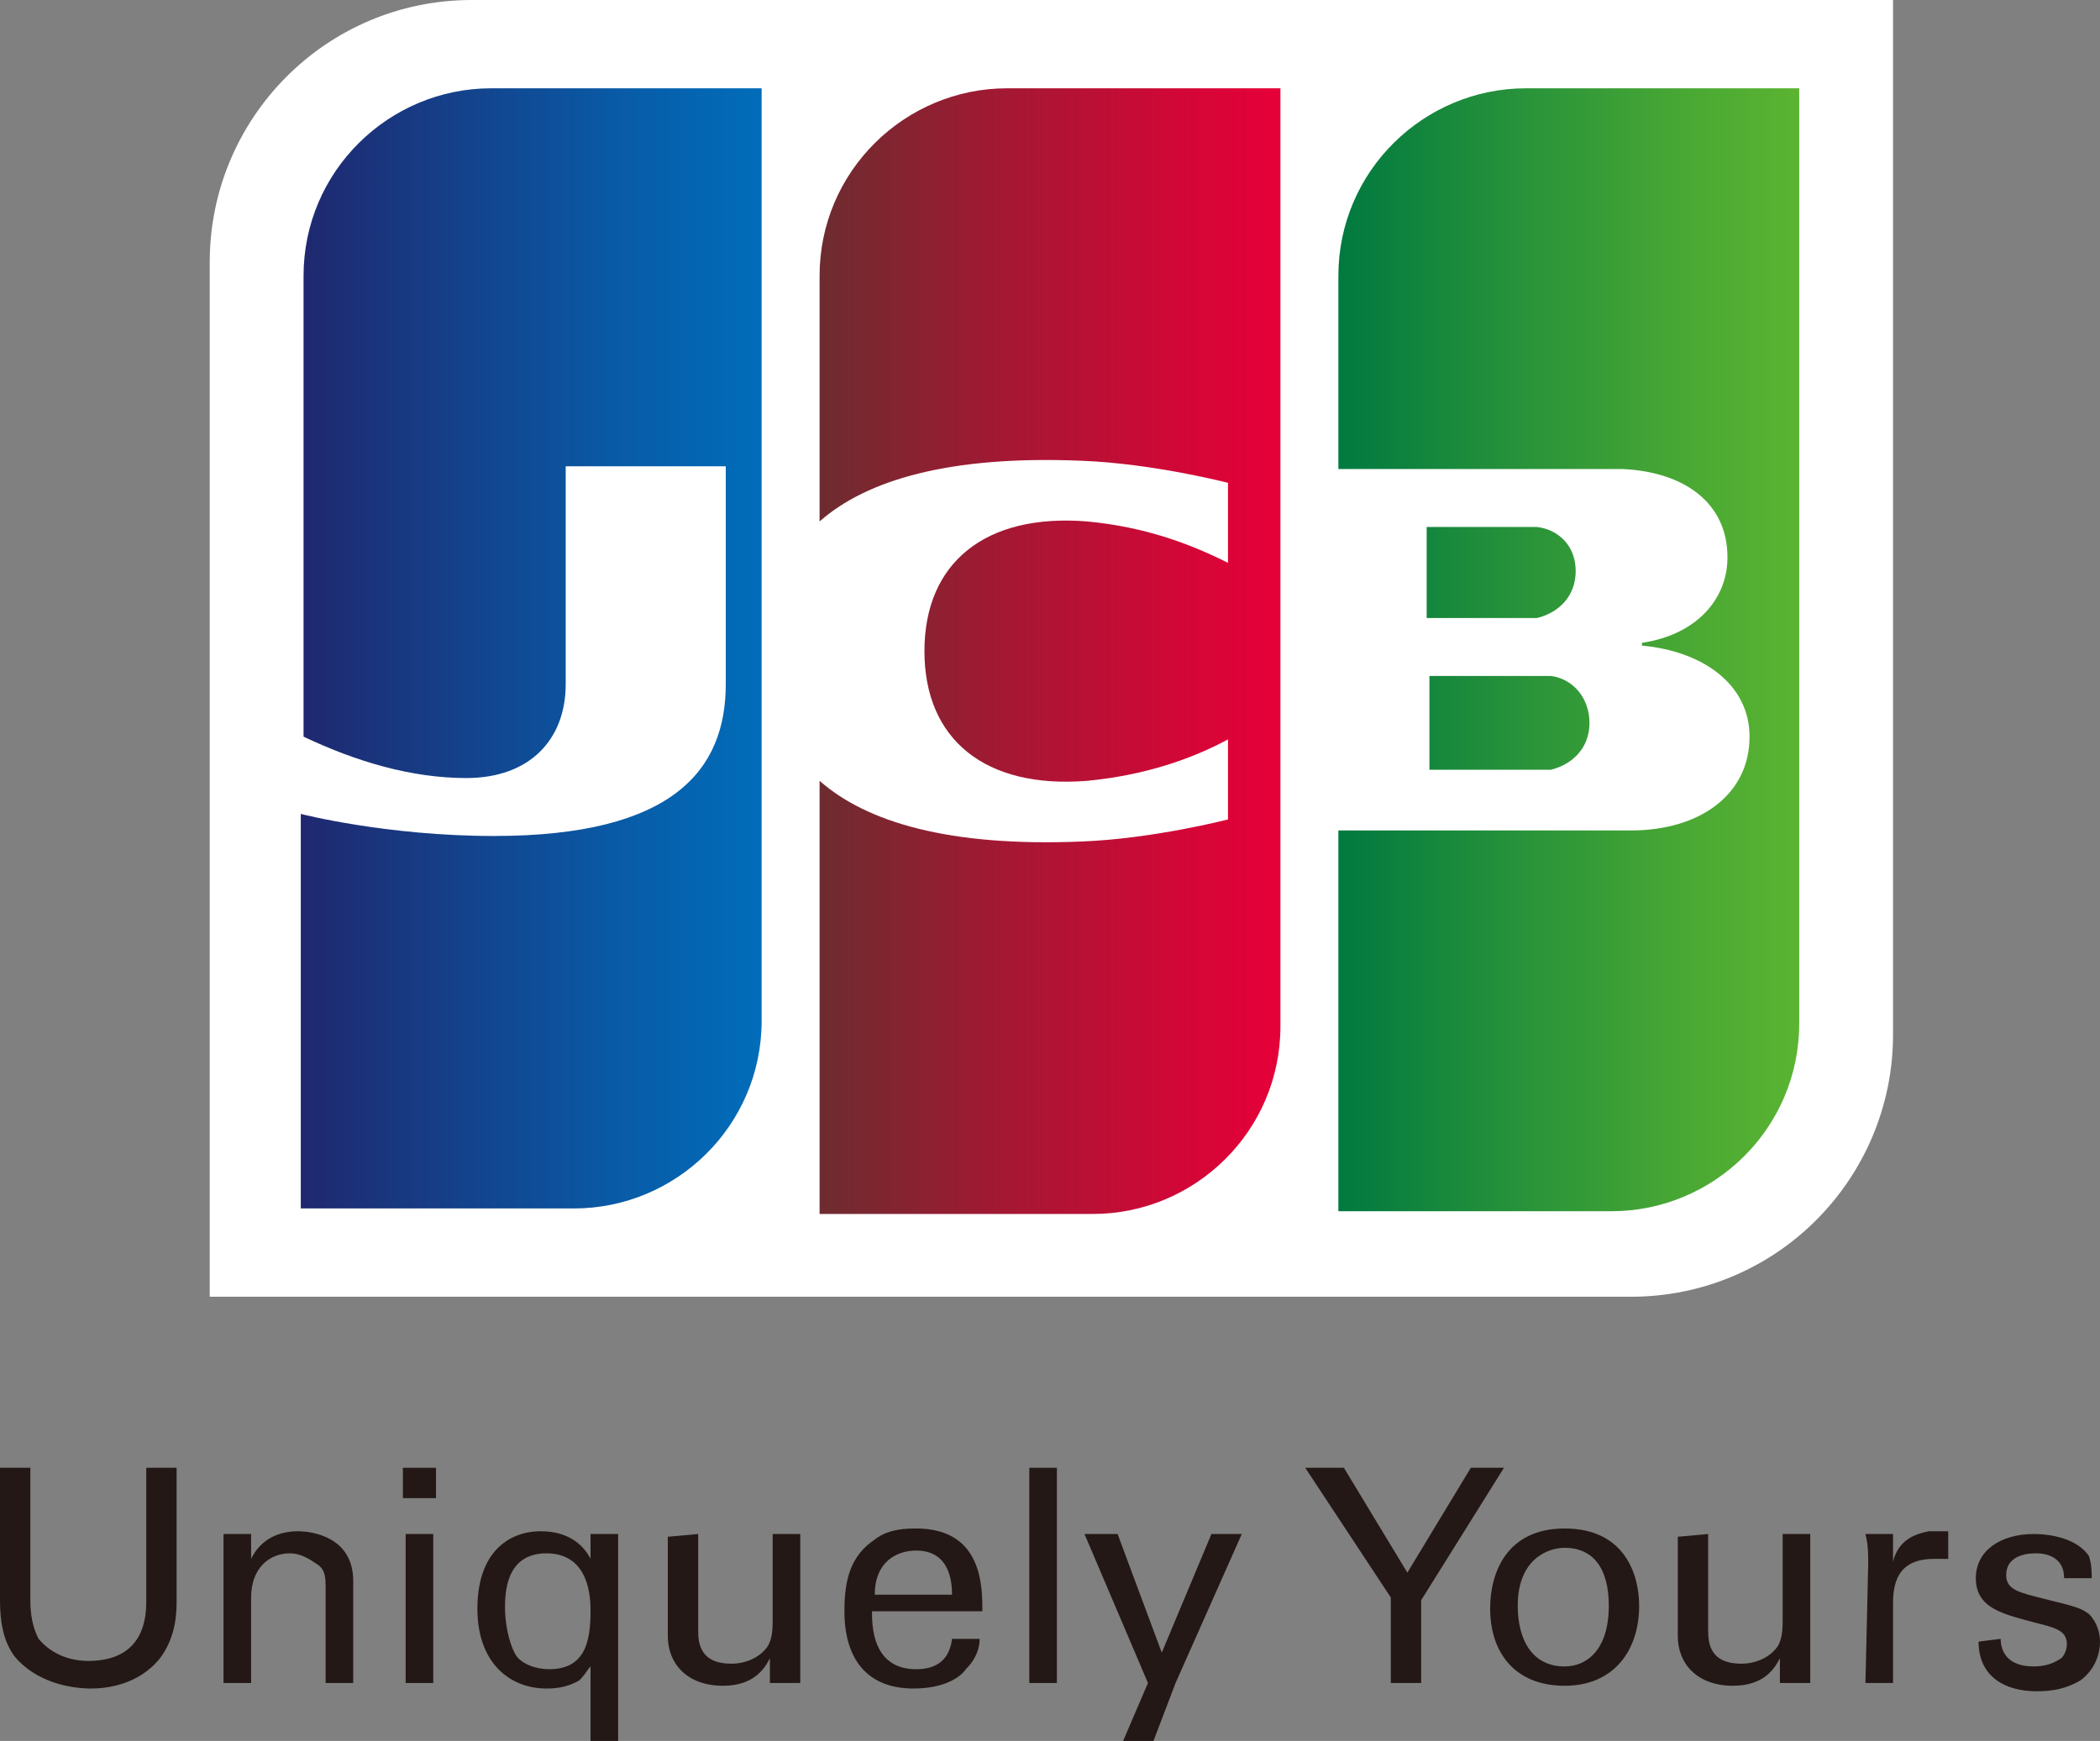
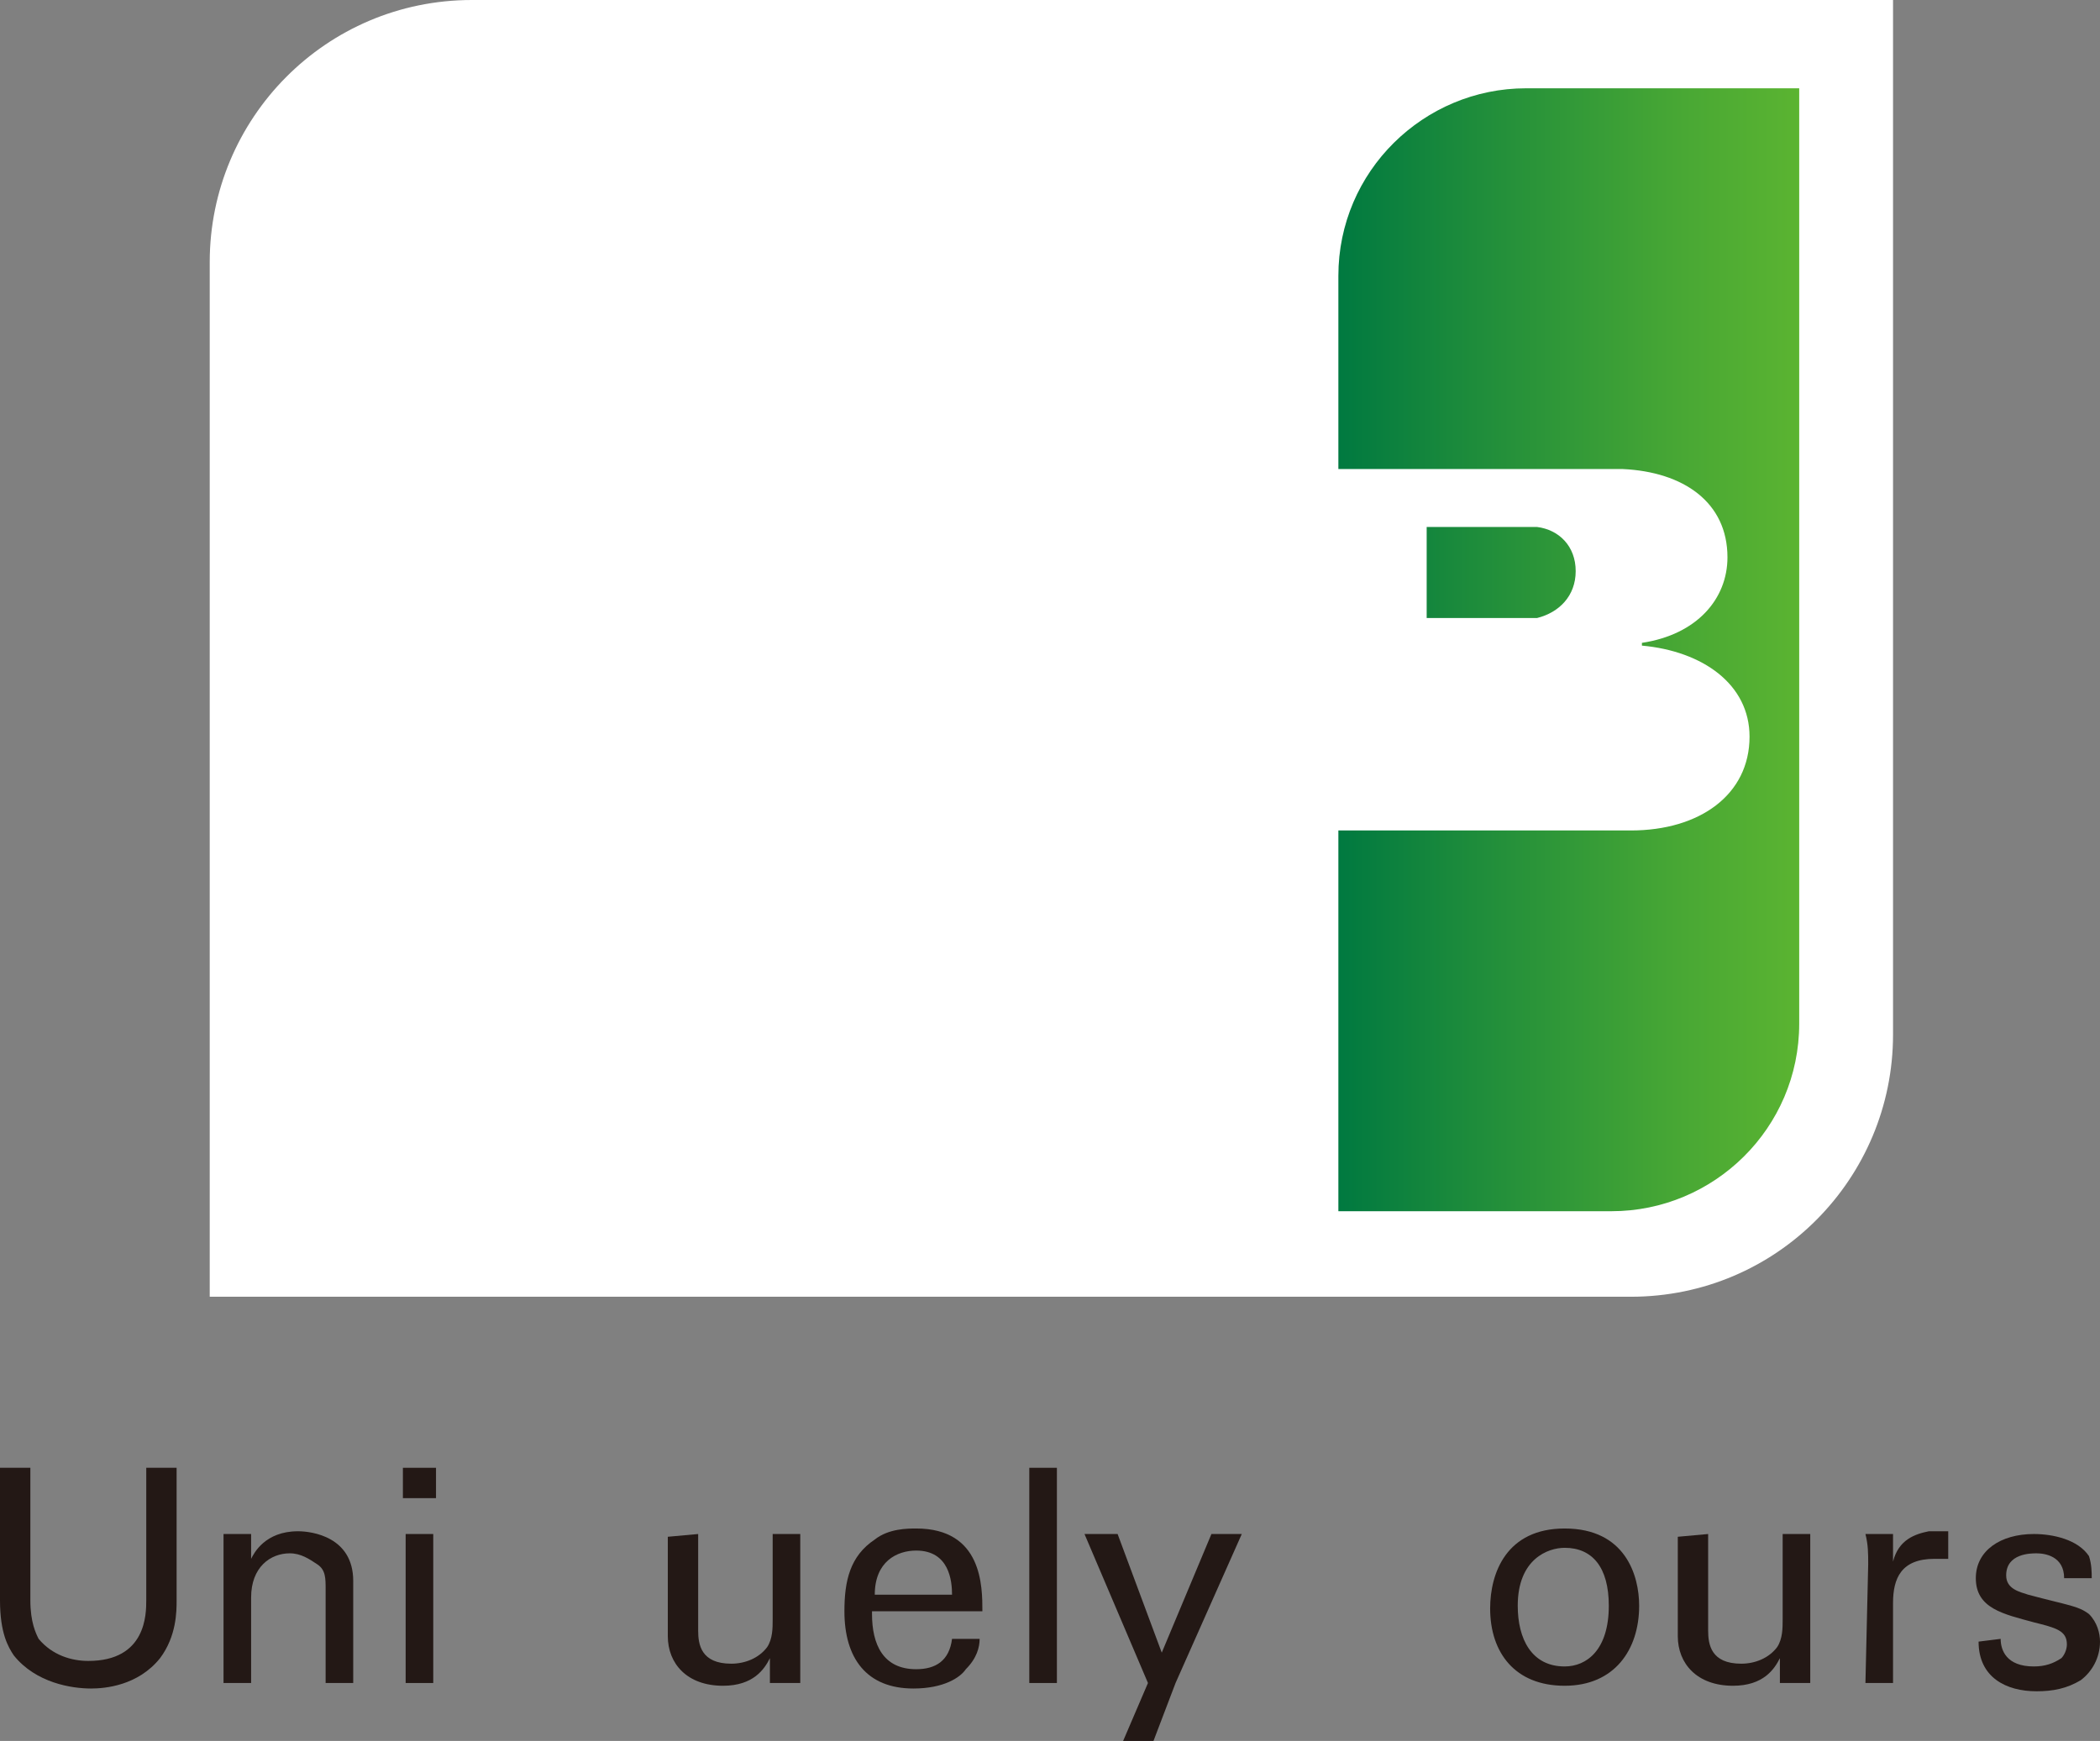
<svg xmlns="http://www.w3.org/2000/svg" version="1.1" id="レイヤー_1" x="0px" y="0px" viewBox="0 0 76.1 63.1" style="enable-background:new 0 0 76.1 63.1;" xml:space="preserve">
  <rect x="0" y="0" width="76.1" height="63.1" fill="#808080" stroke="none" />
  <style type="text/css">
	.st0{fill:#231815;}
	.st1{fill:#FFFFFF;}
	.st2{fill:url(#SVGID_1_);}
	.st3{fill:url(#SVGID_00000127035783321246277160000008275644298011981752_);}
	.st4{fill:url(#SVGID_00000103959565896113758090000013486920076437484955_);}
	.st5{fill:url(#SVGID_00000085211965680834249550000011953652387772428180_);}
	.st6{fill:url(#SVGID_00000015314455430139034520000000606187555481631371_);}
</style>
  <g>
    <g>
      <g>
        <g>
          <path class="st0" d="M1.1,53.2V58c0,0.8,0.2,1.2,0.3,1.4c0.5,0.6,1.2,0.8,1.8,0.8c2.1,0,2.1-1.7,2.1-2.2v-4.8h1.1V58      c0,0.4,0,1.3-0.6,2.1c-0.8,1-2,1.1-2.5,1.1c-0.7,0-2-0.2-2.8-1.2C0.3,59.7,0,59.2,0,58v-4.8C0,53.2,1.1,53.2,1.1,53.2z" />
          <path class="st0" d="M8.1,56.2v-0.6h1v0.9c0.1-0.2,0.5-1,1.7-1c0.5,0,2,0.2,2,1.8V61h-1v-3.4c0-0.4,0-0.7-0.3-0.9      c-0.3-0.2-0.6-0.4-1-0.4c-0.7,0-1.4,0.5-1.4,1.6V61h-1V56.2z" />
          <path class="st0" d="M14.6,53.2h1.2v1.1h-1.2V53.2z M14.7,55.6h1V61h-1V55.6z" />
-           <path class="st0" d="M22.4,55.6c0,0.2,0,0.7,0,0.9v6.6h-1v-2.7c-0.1,0.1-0.2,0.3-0.4,0.5c-0.5,0.3-1,0.3-1.2,0.3      c-1.3,0-2.5-0.9-2.5-2.9s1.1-2.8,2.3-2.8c1.1,0,1.6,0.6,1.8,1v-0.9H22.4z M19.8,56.3c-1.5,0-1.5,1.5-1.5,2      c0,0.4,0.1,1.2,0.4,1.7c0.2,0.3,0.7,0.5,1.2,0.5c1.3,0,1.5-1,1.5-2.1C21.4,58,21.4,56.3,19.8,56.3" />
          <path class="st0" d="M25.3,55.6v3.5c0,0.5,0.1,1.2,1.2,1.2c0.5,0,1-0.2,1.3-0.6c0.2-0.3,0.2-0.7,0.2-1v-3.1h1V60      c0,0.1,0,0.7,0,1h-1.1v-0.9c-0.2,0.4-0.6,1-1.7,1c-1.3,0-2-0.8-2-1.8v-3.6L25.3,55.6L25.3,55.6z" />
          <path class="st0" d="M31.6,58.5c0,1.1,0.4,2,1.6,2c0.7,0,1.2-0.3,1.3-1.1h1c0,0.3-0.1,0.7-0.5,1.1c-0.2,0.3-0.8,0.7-1.9,0.7      c-1.7,0-2.5-1.1-2.5-2.8c0-1.1,0.2-2,1.1-2.6c0.5-0.4,1.2-0.4,1.5-0.4c2.4,0,2.4,2.1,2.4,3h-4V58.5z M34.5,57.8      c0-0.5-0.1-1.6-1.3-1.6c-0.7,0-1.5,0.4-1.5,1.6H34.5z" />
          <rect x="37.3" y="53.2" class="st0" width="1" height="7.8" />
          <polygon class="st0" points="42.6,61 41.8,63.1 40.7,63.1 41.6,61 39.3,55.6 40.5,55.6 42.1,59.9 43.9,55.6 45,55.6     " />
-           <polygon class="st0" points="50.4,57.9 47.3,53.2 48.7,53.2 51,57 53.3,53.2 54.5,53.2 51.5,58 51.5,61 50.4,61     " />
          <path class="st0" d="M56.7,55.4c2.2,0,2.7,1.7,2.7,2.8c0,1.6-0.9,2.9-2.7,2.9S54,59.9,54,58.3C54,57,54.6,55.4,56.7,55.4       M56.7,60.4c0.8,0,1.6-0.6,1.6-2.2c0-1.4-0.6-2.1-1.6-2.1c-0.6,0-1.7,0.4-1.7,2.1C55,59.4,55.5,60.4,56.7,60.4" />
          <path class="st0" d="M61.9,55.6v3.5c0,0.5,0.1,1.2,1.2,1.2c0.5,0,1-0.2,1.3-0.6c0.2-0.3,0.2-0.7,0.2-1v-3.1h1V60      c0,0.1,0,0.7,0,1h-1.1v-0.9c-0.2,0.4-0.6,1-1.7,1c-1.3,0-2-0.8-2-1.8v-3.6L61.9,55.6L61.9,55.6z" />
          <path class="st0" d="M67.7,56.7c0-0.4,0-0.7-0.1-1.1h1v1c0.2-0.8,0.8-1,1.3-1.1c0.3,0,0.5,0,0.7,0v1c-0.1,0-0.1,0-0.2,0      s-0.2,0-0.3,0c-1.2,0-1.5,0.7-1.5,1.6V61h-1L67.7,56.7L67.7,56.7z" />
          <path class="st0" d="M72.5,59.4c0,0.4,0.2,1,1.2,1c0.4,0,0.7-0.1,1-0.3c0.1-0.1,0.2-0.3,0.2-0.5c0-0.5-0.4-0.6-1.2-0.8      c-1.1-0.3-2.1-0.5-2.1-1.6c0-1,0.9-1.6,2.1-1.6c0.7,0,1.6,0.2,2,0.8c0.1,0.3,0.1,0.6,0.1,0.8h-1c0-0.8-0.7-0.9-1-0.9      c-0.2,0-1.1,0-1.1,0.8c0,0.5,0.5,0.6,0.8,0.7c1.5,0.4,1.8,0.4,2.2,0.7c0.3,0.3,0.4,0.7,0.4,1c0,0.6-0.3,1.1-0.7,1.4      c-0.5,0.3-1,0.4-1.6,0.4c-1.1,0-2.1-0.5-2.1-1.8L72.5,59.4L72.5,59.4z" />
        </g>
      </g>
      <g>
        <path class="st1" d="M68.6,37.5c0,5.2-4.2,9.5-9.5,9.5H7.6V9.5c0-5.2,4.2-9.5,9.5-9.5h51.5V37.5z" />
        <g>
          <linearGradient id="SVGID_1_" gradientUnits="userSpaceOnUse" x1="5.227" y1="53.641" x2="20.128" y2="53.641" gradientTransform="matrix(1.125 0 0 -1.125 42.635 86.546)">
            <stop offset="0" style="stop-color:#007940" />
            <stop offset="0.241" style="stop-color:#19893C" />
            <stop offset="0.748" style="stop-color:#49A834" />
            <stop offset="1" style="stop-color:#5BB431" />
          </linearGradient>
-           <path class="st2" d="M51.8,27.9h3.9c0.1,0,0.4,0,0.5,0c0.8-0.2,1.4-0.8,1.4-1.7s-0.6-1.6-1.4-1.7c-0.1,0-0.3,0-0.5,0h-3.9V27.9z      " />
          <linearGradient id="SVGID_00000162337819561551555510000010758160721133065639_" gradientUnits="userSpaceOnUse" x1="5.213" y1="55.997" x2="20.114" y2="55.997" gradientTransform="matrix(1.125 0 0 -1.125 42.635 86.546)">
            <stop offset="0" style="stop-color:#007940" />
            <stop offset="0.241" style="stop-color:#19893C" />
            <stop offset="0.748" style="stop-color:#49A834" />
            <stop offset="1" style="stop-color:#5BB431" />
          </linearGradient>
          <path style="fill:url(#SVGID_00000162337819561551555510000010758160721133065639_);" d="M55.3,3.2c-3.7,0-6.8,3-6.8,6.8v7h9.6      c0.2,0,0.5,0,0.7,0c2.2,0.1,3.8,1.2,3.8,3.2c0,1.5-1.1,2.8-3.1,3.1v0.1c2.2,0.2,3.9,1.4,3.9,3.3c0,2.1-1.8,3.4-4.3,3.4H48.5      v13.8h9.9c3.7,0,6.8-3,6.8-6.8V3.2H55.3z" />
          <linearGradient id="SVGID_00000161604814595030787070000018223996973531422878_" gradientUnits="userSpaceOnUse" x1="5.227" y1="58.486" x2="20.126" y2="58.486" gradientTransform="matrix(1.125 0 0 -1.125 42.635 86.546)">
            <stop offset="0" style="stop-color:#007940" />
            <stop offset="0.241" style="stop-color:#19893C" />
            <stop offset="0.748" style="stop-color:#49A834" />
            <stop offset="1" style="stop-color:#5BB431" />
          </linearGradient>
          <path style="fill:url(#SVGID_00000161604814595030787070000018223996973531422878_);" d="M57.1,20.7c0-0.9-0.6-1.5-1.4-1.6      c-0.1,0-0.3,0-0.4,0h-3.6v3.3h3.6c0.1,0,0.3,0,0.4,0C56.5,22.2,57.1,21.6,57.1,20.7z" />
        </g>
        <linearGradient id="SVGID_00000067224679961053389370000007515363760551377320_" gradientUnits="userSpaceOnUse" x1="-28.13" y1="56.041" x2="-13" y2="56.041" gradientTransform="matrix(1.125 0 0 -1.125 42.635 86.546)">
          <stop offset="0" style="stop-color:#1F286F" />
          <stop offset="0.114" style="stop-color:#1B3179" />
          <stop offset="0.705" style="stop-color:#085DA9" />
          <stop offset="1" style="stop-color:#006EBB" />
        </linearGradient>
-         <path style="fill:url(#SVGID_00000067224679961053389370000007515363760551377320_);" d="M17.8,3.2c-3.7,0-6.8,3-6.8,6.8v16.7     c1.9,0.9,3.9,1.5,5.9,1.5c2.3,0,3.6-1.4,3.6-3.4v-7.9h5.8v7.9c0,3.1-1.9,5.5-8.4,5.5c-3.9,0-7-0.8-7-0.8v14.3h9.9     c3.7,0,6.8-3,6.8-6.8V3.2H17.8z" />
        <linearGradient id="SVGID_00000067929492785709935910000013106078738801418670_" gradientUnits="userSpaceOnUse" x1="-11.531" y1="55.952" x2="3.164" y2="55.952" gradientTransform="matrix(1.125 0 0 -1.125 42.635 86.546)">
          <stop offset="0" style="stop-color:#6C2C2F" />
          <stop offset="0.404" style="stop-color:#A31833" />
          <stop offset="0.802" style="stop-color:#D30737" />
          <stop offset="1" style="stop-color:#E50038" />
        </linearGradient>
-         <path style="fill:url(#SVGID_00000067929492785709935910000013106078738801418670_);" d="M36.5,3.2c-3.7,0-6.8,3-6.8,6.8v8.9     c1.7-1.5,4.7-2.4,9.5-2.2c2.6,0.1,5.3,0.8,5.3,0.8v2.9c-1.4-0.7-3-1.3-5.1-1.5c-3.7-0.3-5.9,1.5-5.9,4.7s2.2,5,5.9,4.7     c2.1-0.2,3.8-0.8,5.1-1.5v2.9c0,0-2.7,0.7-5.3,0.8c-4.8,0.2-7.8-0.7-9.5-2.2V44h9.9c3.7,0,6.8-3,6.8-6.8v-34H36.5z" />
      </g>
    </g>
  </g>
</svg>